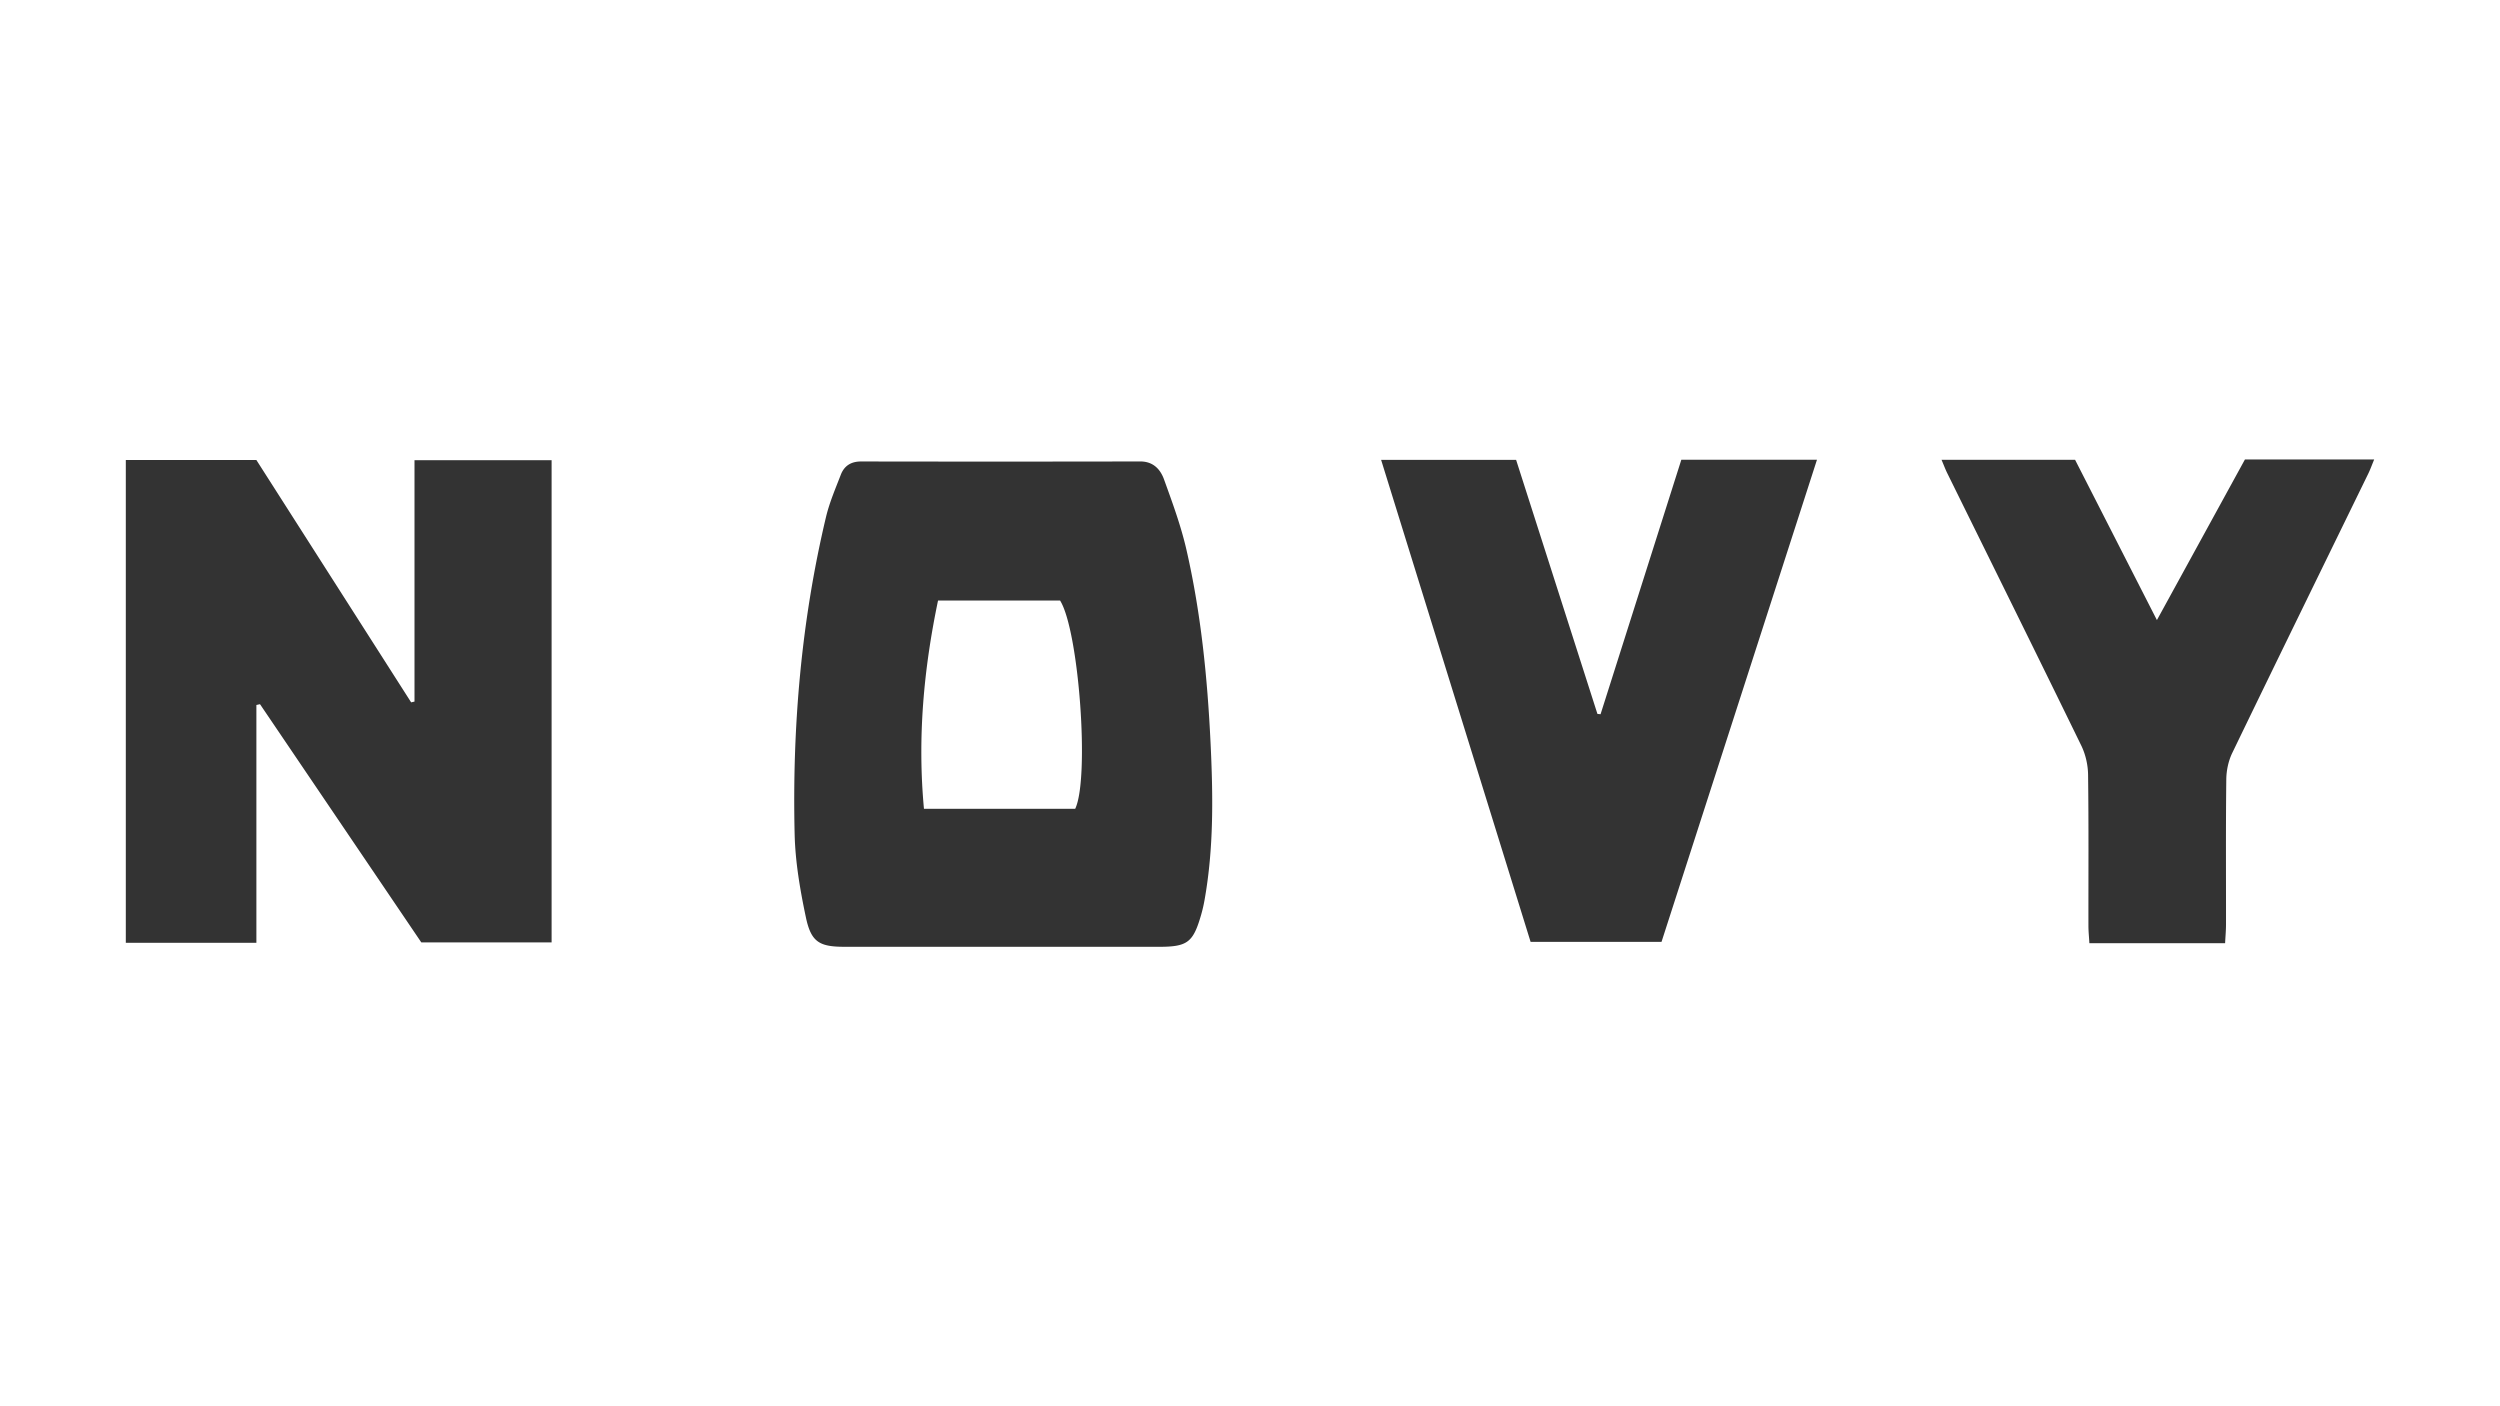
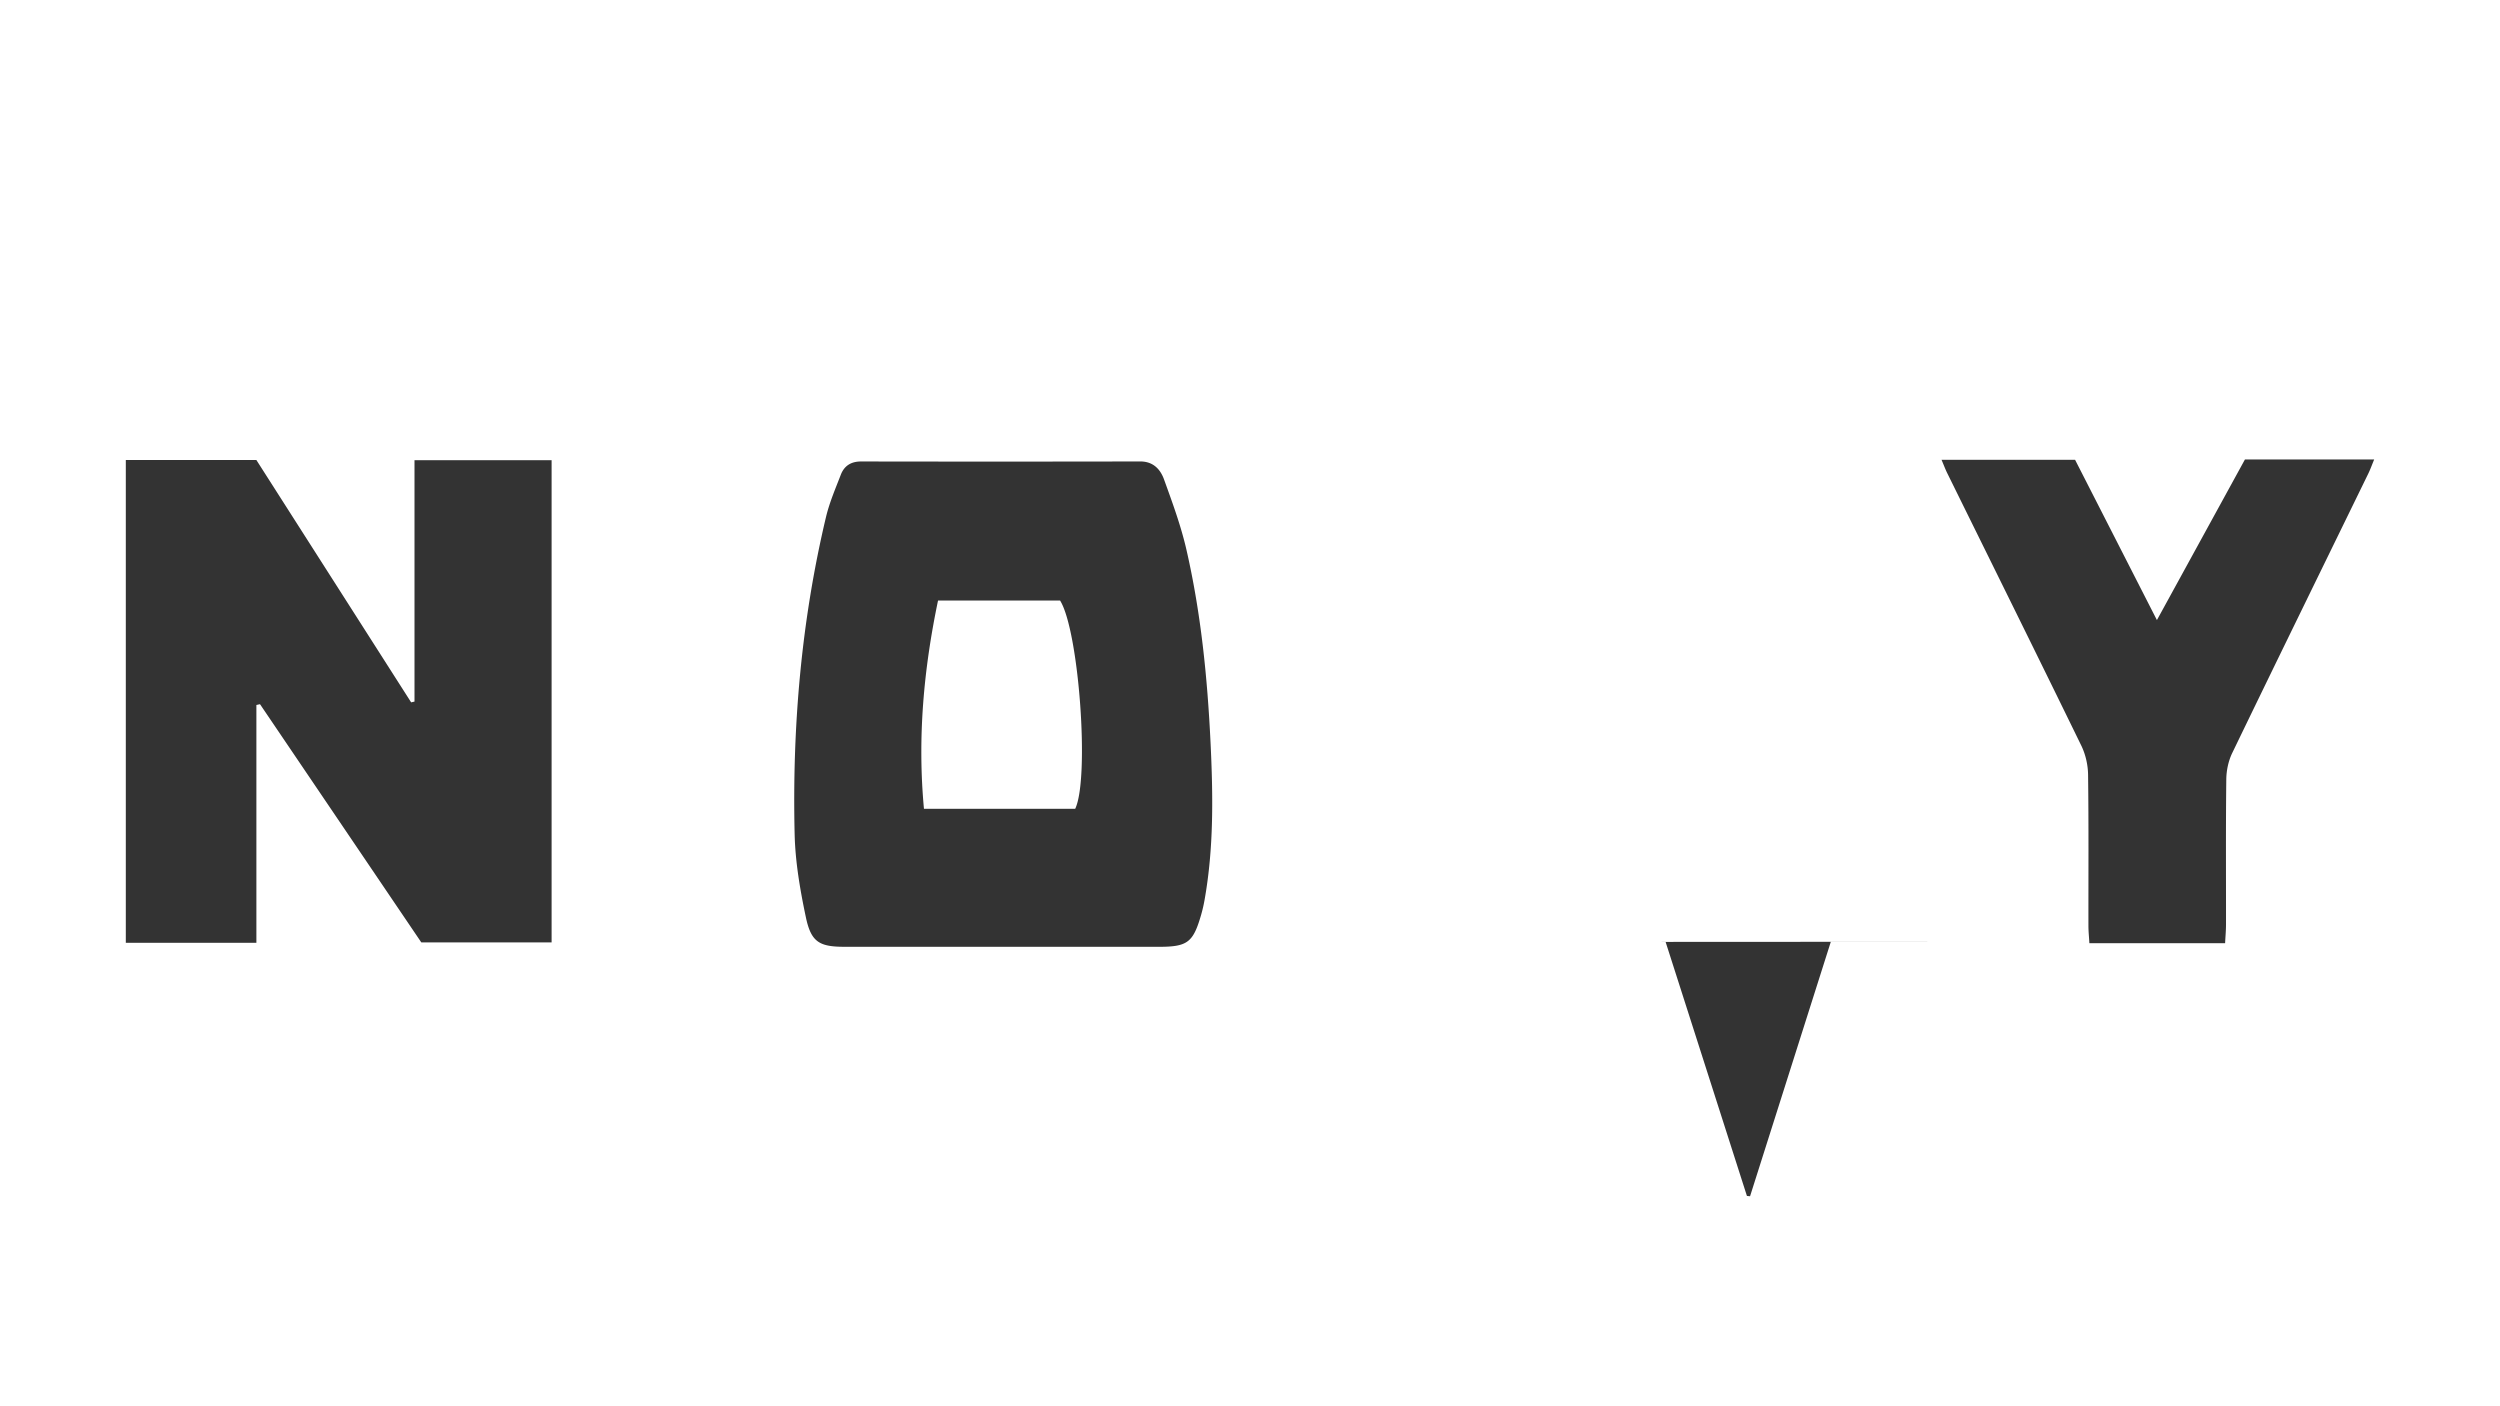
<svg xmlns="http://www.w3.org/2000/svg" width="800" height="450">
-   <path d="M82.048 301.701H40.259V147.199h41.778l49.529 77.554 1.075-.242v-77.244h43.874v154.291h-41.702l-51.61-76.219-1.156.259v76.103ZM531.682 301.408h-41.888c-15.863-51.151-31.76-102.412-47.837-154.248h43.198l26.023 81.291 1.003.103 25.849-81.443h43.405L531.681 301.41h.001ZM712.032 301.817h-43.431c-.113-1.995-.302-3.788-.304-5.58-.024-16.126.099-32.253-.114-48.377-.041-3.117-.814-6.485-2.18-9.285-14.192-29.113-28.576-58.131-42.894-87.181-.596-1.208-1.064-2.479-1.819-4.256h42.736l26.185 51.291 28.173-51.408h41.357c-.762 1.84-1.245 3.207-1.876 4.501-14.535 29.805-29.129 59.581-43.554 89.438-1.226 2.539-1.867 5.604-1.899 8.434-.179 15.504-.072 31.011-.092 46.516-.003 1.819-.173 3.637-.288 5.909v-.002ZM387.372 237.607c-.999-20.769-3.063-41.415-7.712-61.695-1.753-7.65-4.499-15.096-7.172-22.498-1.178-3.265-3.476-5.759-7.616-5.75-29.769.061-59.54.058-89.309.007-3.238-.006-5.404 1.389-6.508 4.251-1.724 4.47-3.645 8.928-4.746 13.566-7.923 33.354-10.826 67.261-10.024 101.456.209 8.906 1.757 17.874 3.604 26.621 1.675 7.931 4.347 9.407 12.381 9.409 16.901.001 33.801 0 50.701.002 16.59.002 33.181.002 49.771.002 9.281 0 11.059-1.337 13.651-10.352a45.44 45.44 0 0 0 1.043-4.523c3.003-16.742 2.75-33.599 1.937-50.497Zm-43.309 21.21h-48.397c-2.109-22.675-.092-44.618 4.505-66.649h39.055c6.033 9.627 9.501 56.837 4.837 66.649Z" style="fill:#333" />
+   <path d="M82.048 301.701H40.259V147.199h41.778l49.529 77.554 1.075-.242v-77.244h43.874v154.291h-41.702l-51.61-76.219-1.156.259v76.103ZM531.682 301.408h-41.888h43.198l26.023 81.291 1.003.103 25.849-81.443h43.405L531.681 301.41h.001ZM712.032 301.817h-43.431c-.113-1.995-.302-3.788-.304-5.58-.024-16.126.099-32.253-.114-48.377-.041-3.117-.814-6.485-2.18-9.285-14.192-29.113-28.576-58.131-42.894-87.181-.596-1.208-1.064-2.479-1.819-4.256h42.736l26.185 51.291 28.173-51.408h41.357c-.762 1.84-1.245 3.207-1.876 4.501-14.535 29.805-29.129 59.581-43.554 89.438-1.226 2.539-1.867 5.604-1.899 8.434-.179 15.504-.072 31.011-.092 46.516-.003 1.819-.173 3.637-.288 5.909v-.002ZM387.372 237.607c-.999-20.769-3.063-41.415-7.712-61.695-1.753-7.65-4.499-15.096-7.172-22.498-1.178-3.265-3.476-5.759-7.616-5.75-29.769.061-59.54.058-89.309.007-3.238-.006-5.404 1.389-6.508 4.251-1.724 4.47-3.645 8.928-4.746 13.566-7.923 33.354-10.826 67.261-10.024 101.456.209 8.906 1.757 17.874 3.604 26.621 1.675 7.931 4.347 9.407 12.381 9.409 16.901.001 33.801 0 50.701.002 16.59.002 33.181.002 49.771.002 9.281 0 11.059-1.337 13.651-10.352a45.44 45.44 0 0 0 1.043-4.523c3.003-16.742 2.75-33.599 1.937-50.497Zm-43.309 21.21h-48.397c-2.109-22.675-.092-44.618 4.505-66.649h39.055c6.033 9.627 9.501 56.837 4.837 66.649Z" style="fill:#333" />
</svg>